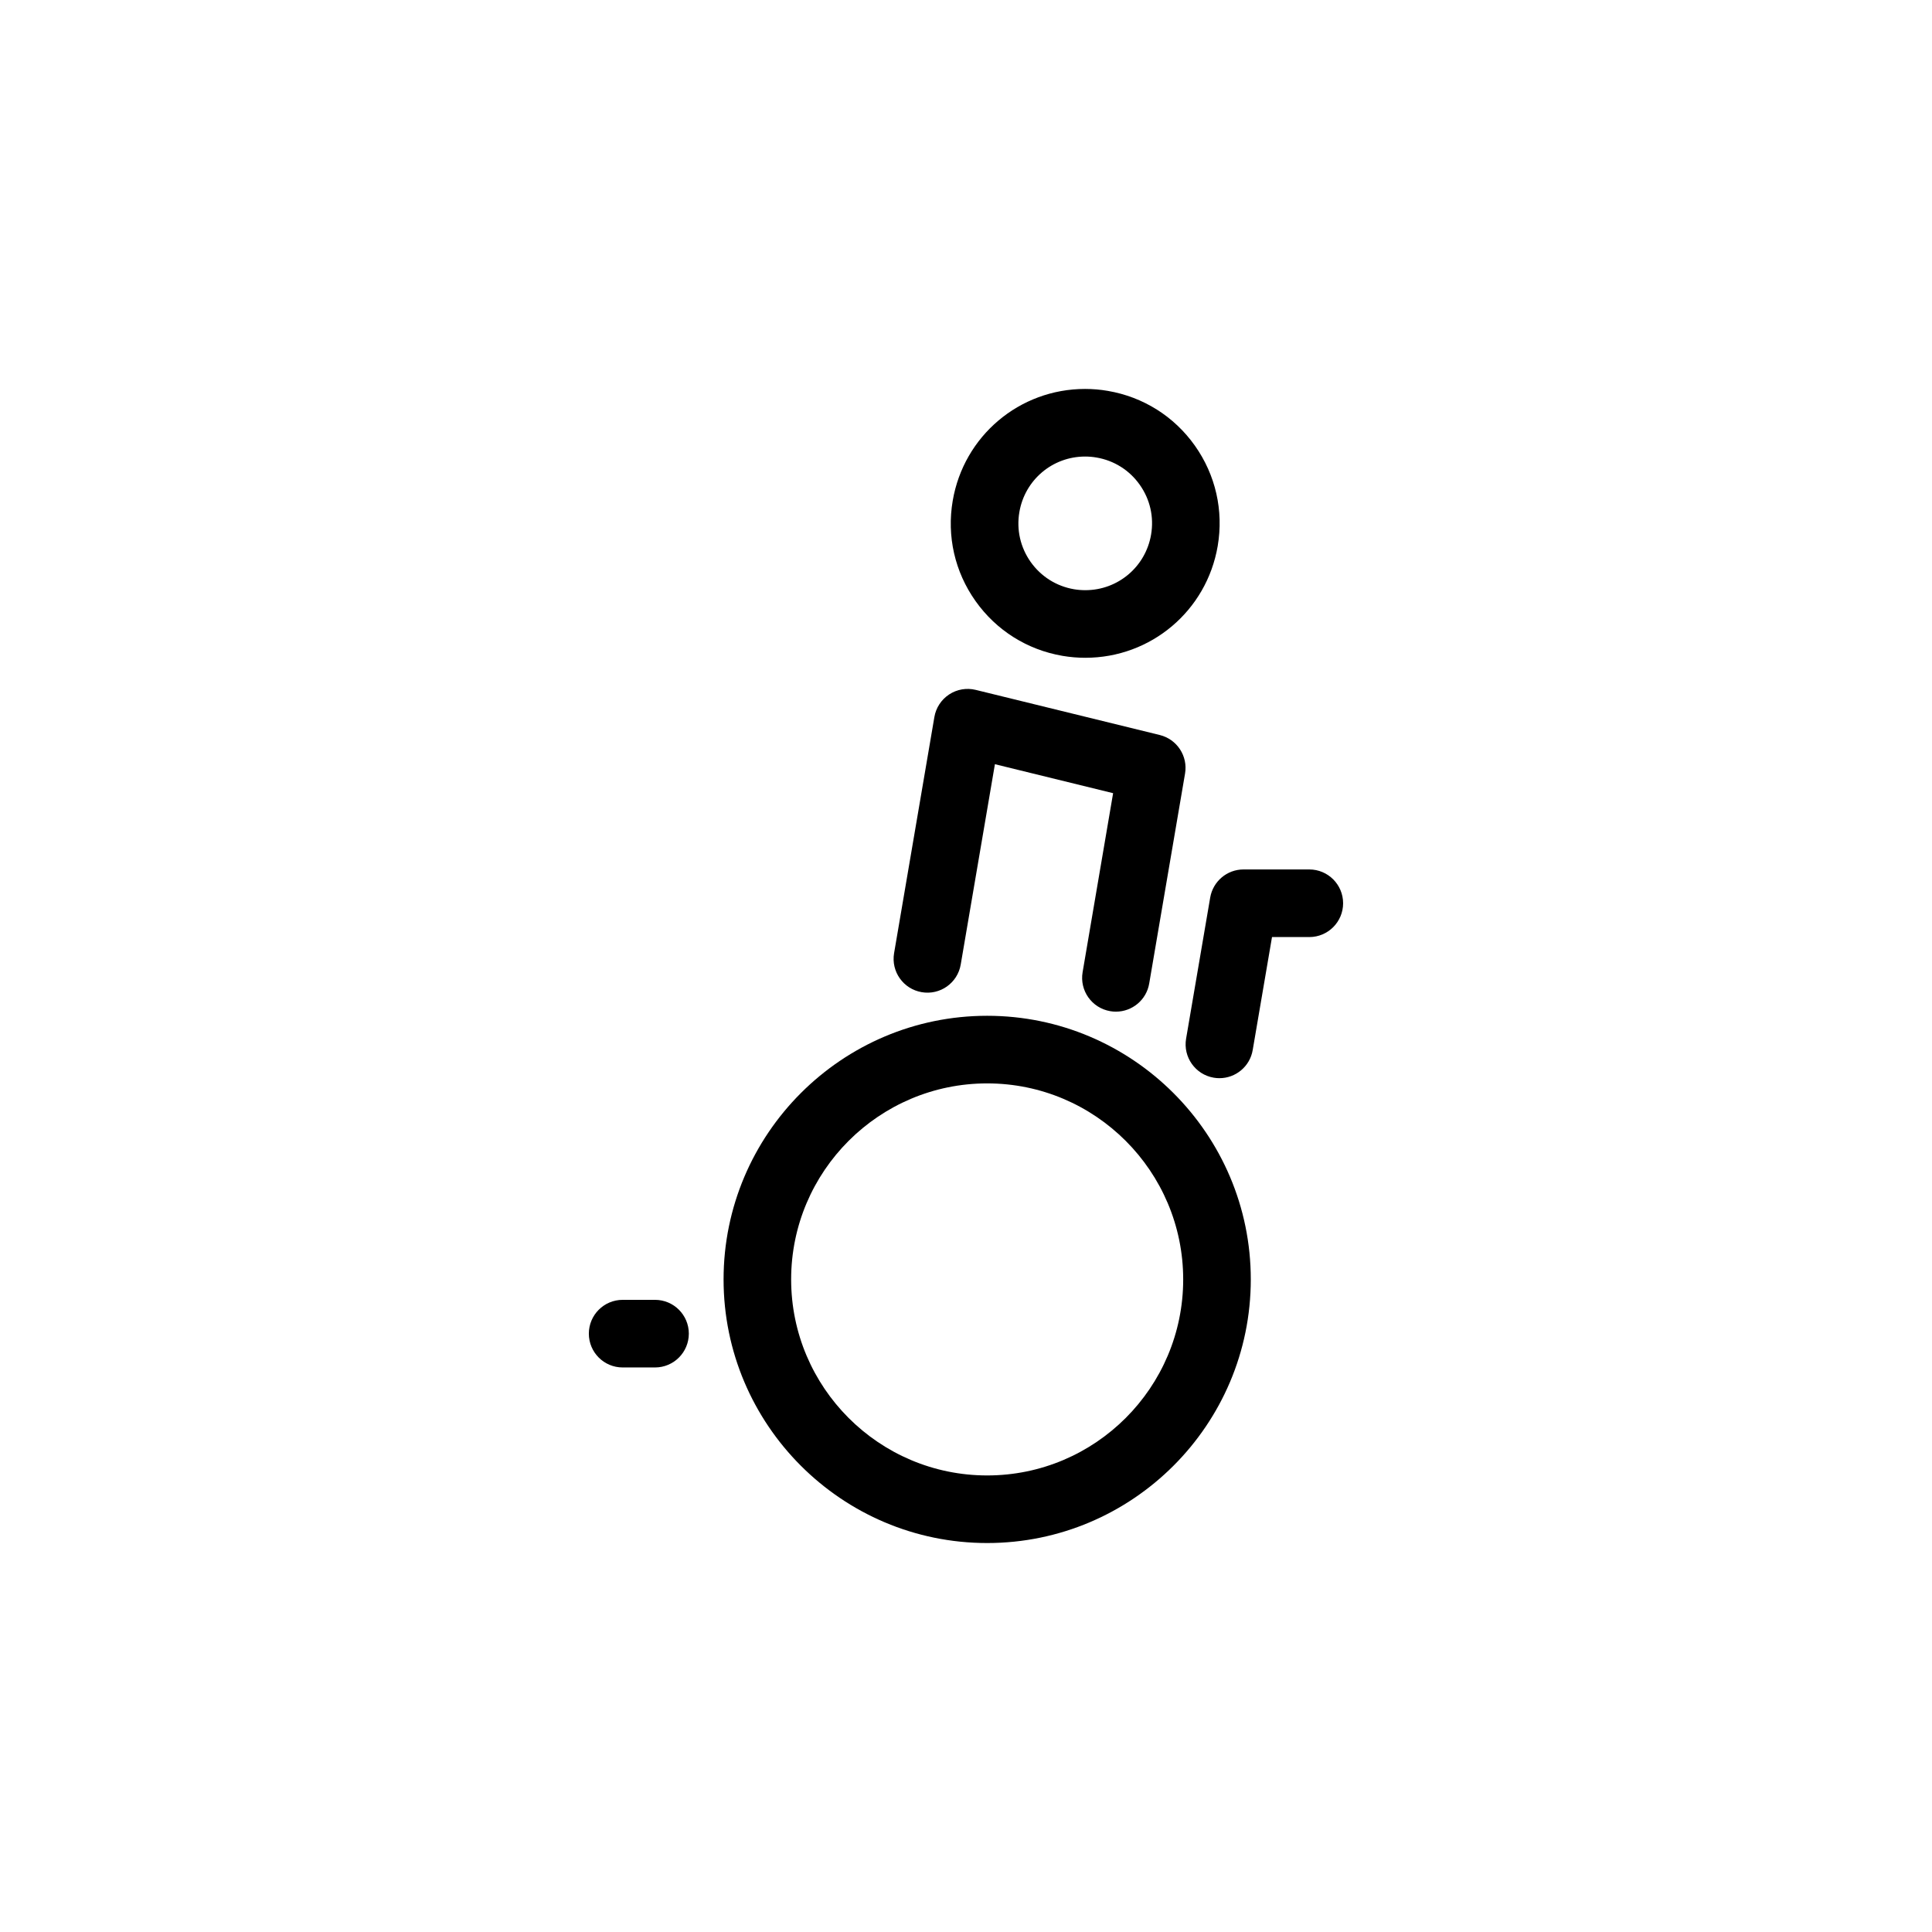
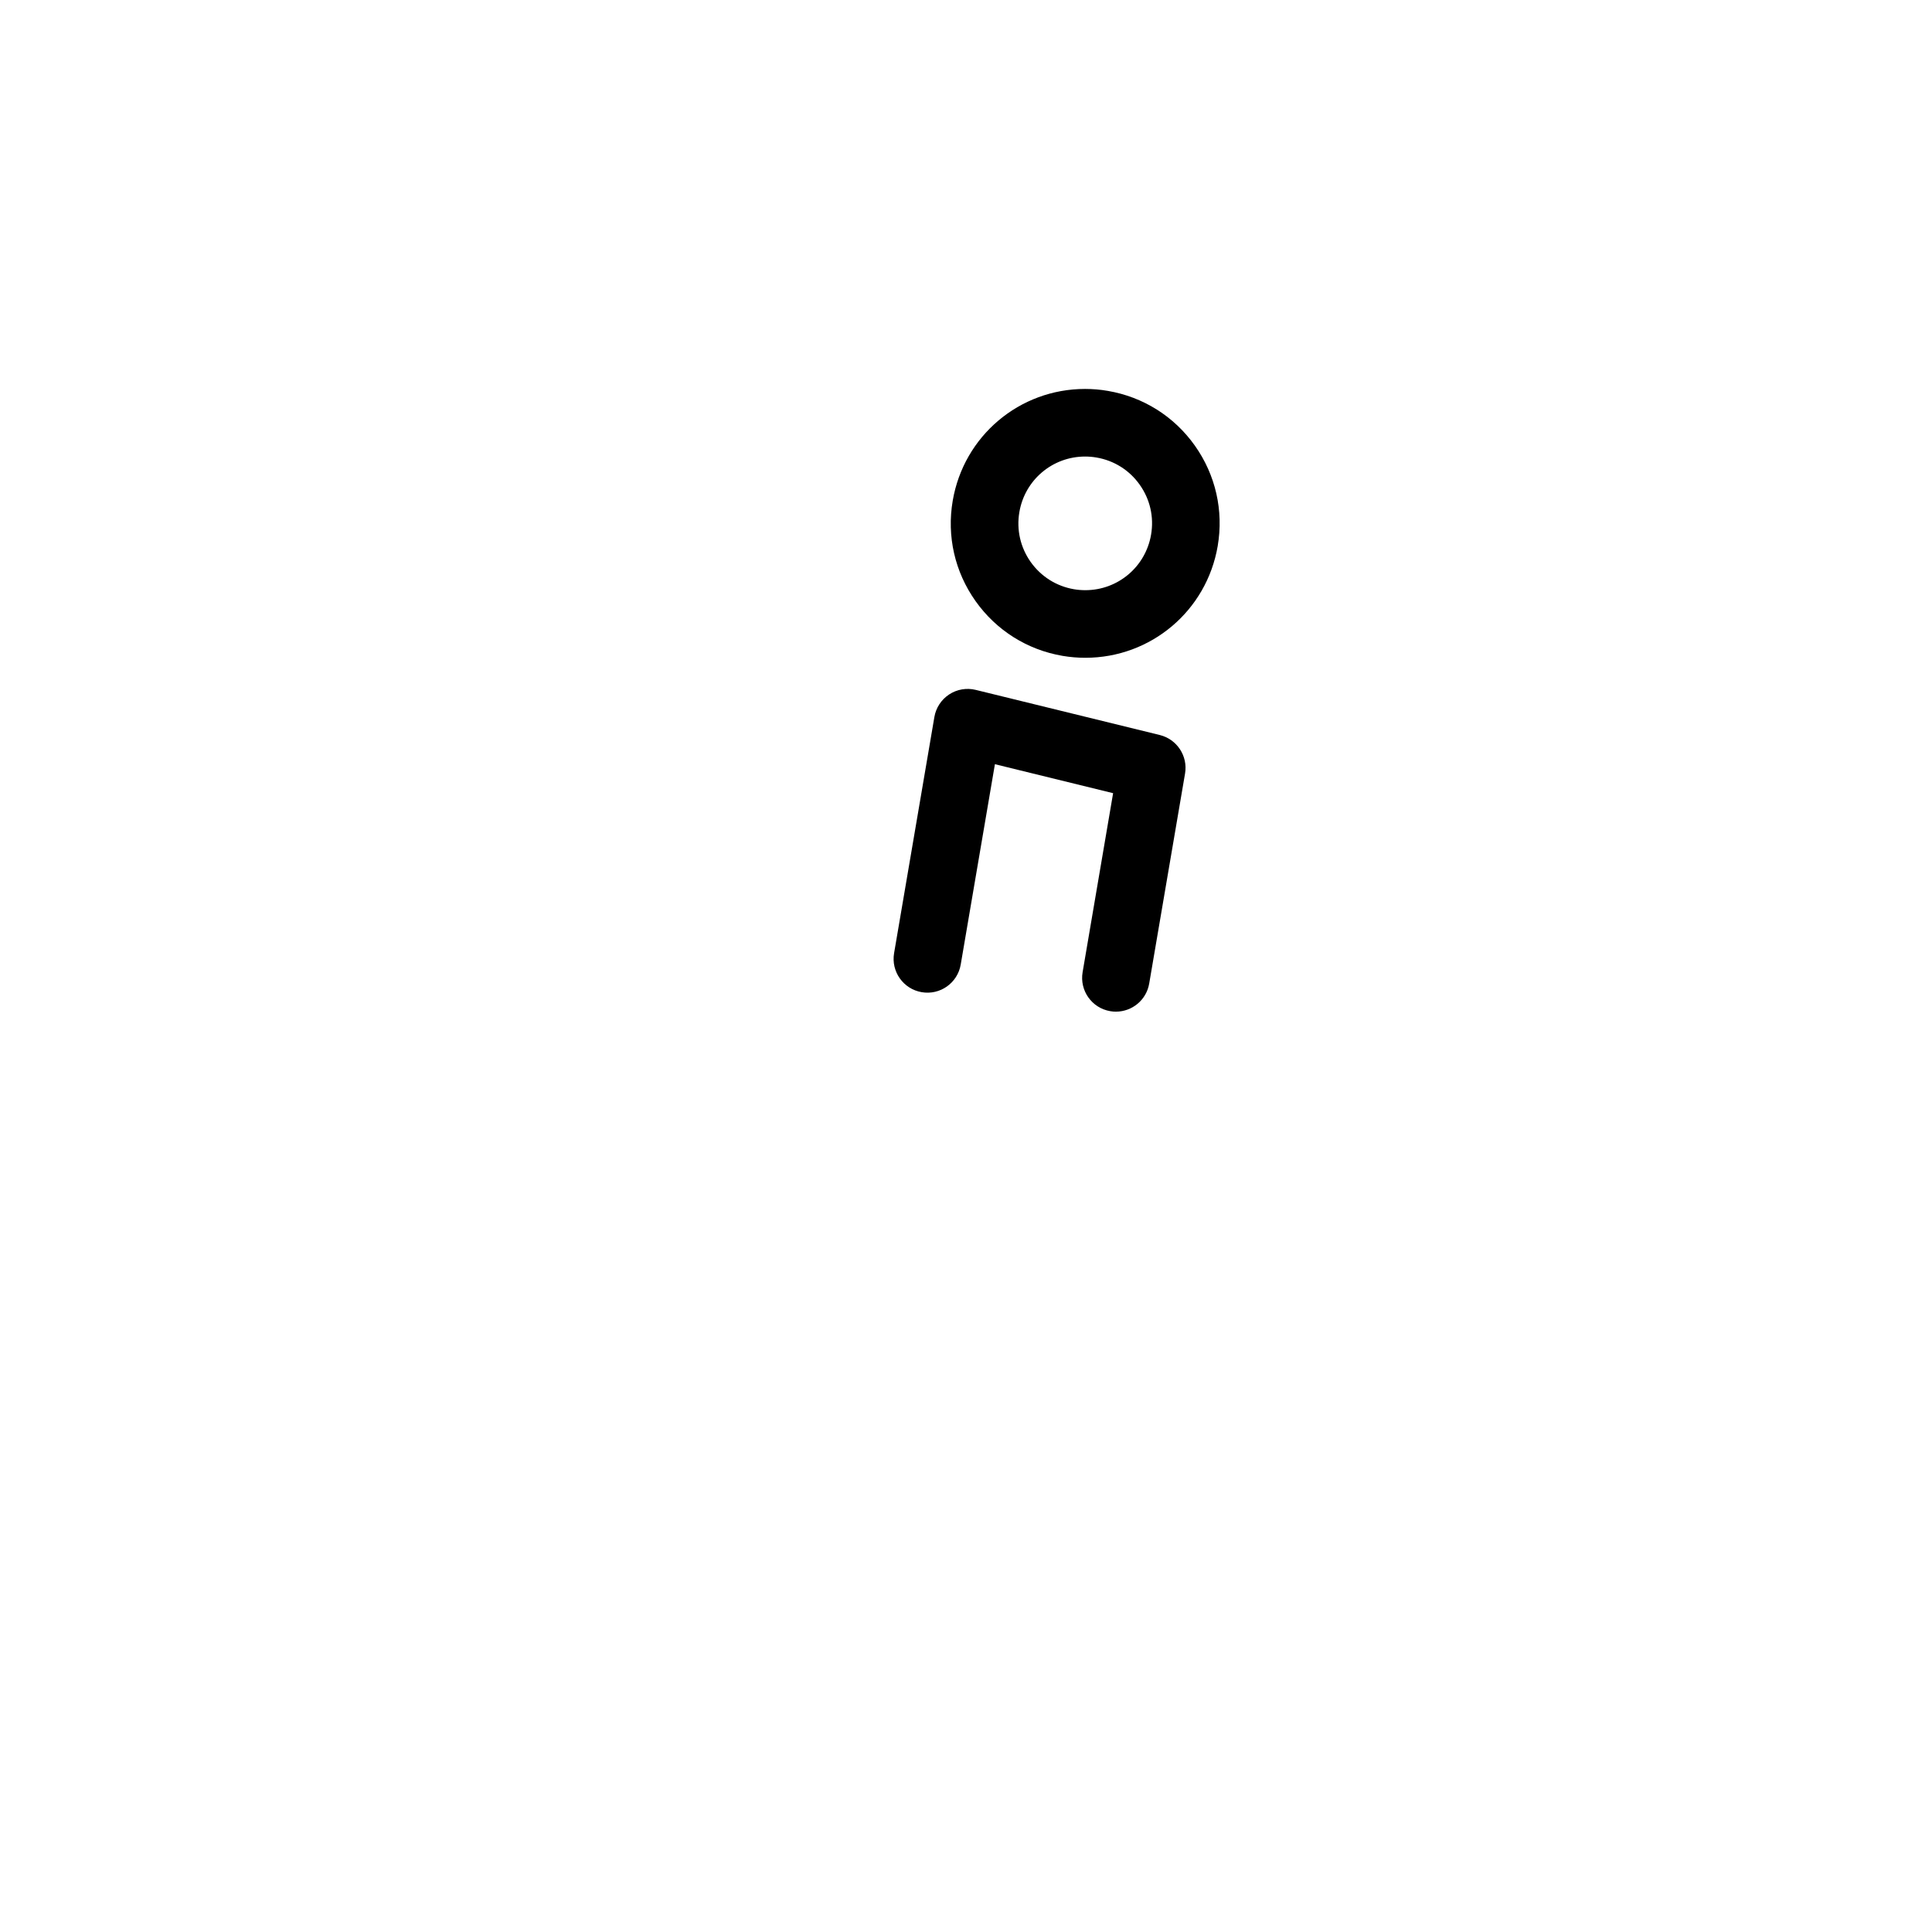
<svg xmlns="http://www.w3.org/2000/svg" fill="#000000" width="800px" height="800px" version="1.1" viewBox="144 144 512 512">
  <g>
    <path d="m431.62 318.32c-2.004 0-4.035-0.172-6.023-0.508-9.375-1.602-17.57-6.758-23.07-14.52-5.504-7.766-7.648-17.203-6.047-26.59 2.926-17.164 17.684-29.629 35.082-29.629 2.004 0 4.035 0.168 6.023 0.516 9.375 1.602 17.578 6.758 23.074 14.516 5.496 7.766 7.641 17.207 6.047 26.586-2.926 17.168-17.688 29.629-35.086 29.629zm-0.055-53.332c-8.637 0-15.973 6.191-17.422 14.727-0.801 4.664 0.273 9.359 3 13.215 2.738 3.856 6.812 6.426 11.469 7.223 1.008 0.172 2.008 0.25 3.012 0.25 8.637 0 15.977-6.191 17.426-14.727 0.801-4.664-0.273-9.355-3.008-13.215-2.731-3.863-6.812-6.422-11.469-7.215-1.004-0.172-2.012-0.258-3.008-0.258z" />
-     <path d="m405.61 552.92c-38.523 0-69.855-31.344-69.855-69.863 0-38.523 31.336-69.863 69.855-69.863s69.863 31.344 69.863 69.863c-0.004 38.527-31.34 69.863-69.863 69.863zm0-121.81c-28.645 0-51.949 23.305-51.949 51.949s23.305 51.949 51.949 51.949c28.648 0 51.949-23.305 51.949-51.949-0.004-28.648-23.301-51.949-51.949-51.949z" />
    <path d="m439.74 412.1c-0.5 0-1.004-0.039-1.516-0.129-4.883-0.828-8.156-5.465-7.32-10.34l8.082-47.43-31.324-7.68-9.062 53.098c-0.828 4.875-5.457 8.16-10.332 7.32-4.875-0.828-8.156-5.457-7.328-10.332l10.68-62.59c0.418-2.453 1.836-4.613 3.918-5.984 2.07-1.359 4.629-1.801 7.043-1.203l48.773 11.957c4.562 1.125 7.488 5.574 6.695 10.211l-9.5 55.652c-0.738 4.363-4.527 7.449-8.809 7.449z" />
-     <path d="m317.59 506.39h-8.582c-4.949 0-8.957-4.008-8.957-8.961 0-4.941 4.008-8.957 8.957-8.957h8.582c4.941 0 8.957 4.008 8.957 8.957-0.004 4.953-4.016 8.961-8.957 8.961z" />
-     <path d="m467.17 429.73c-0.504 0-1.012-0.039-1.516-0.129-4.875-0.828-8.156-5.465-7.328-10.332l6.387-37.398c0.738-4.305 4.469-7.457 8.82-7.457h17.449c4.941 0 8.957 4.008 8.957 8.961 0 4.941-4.016 8.957-8.957 8.957h-9.887l-5.117 29.953c-0.742 4.359-4.523 7.445-8.809 7.445z" />
  </g>
</svg>